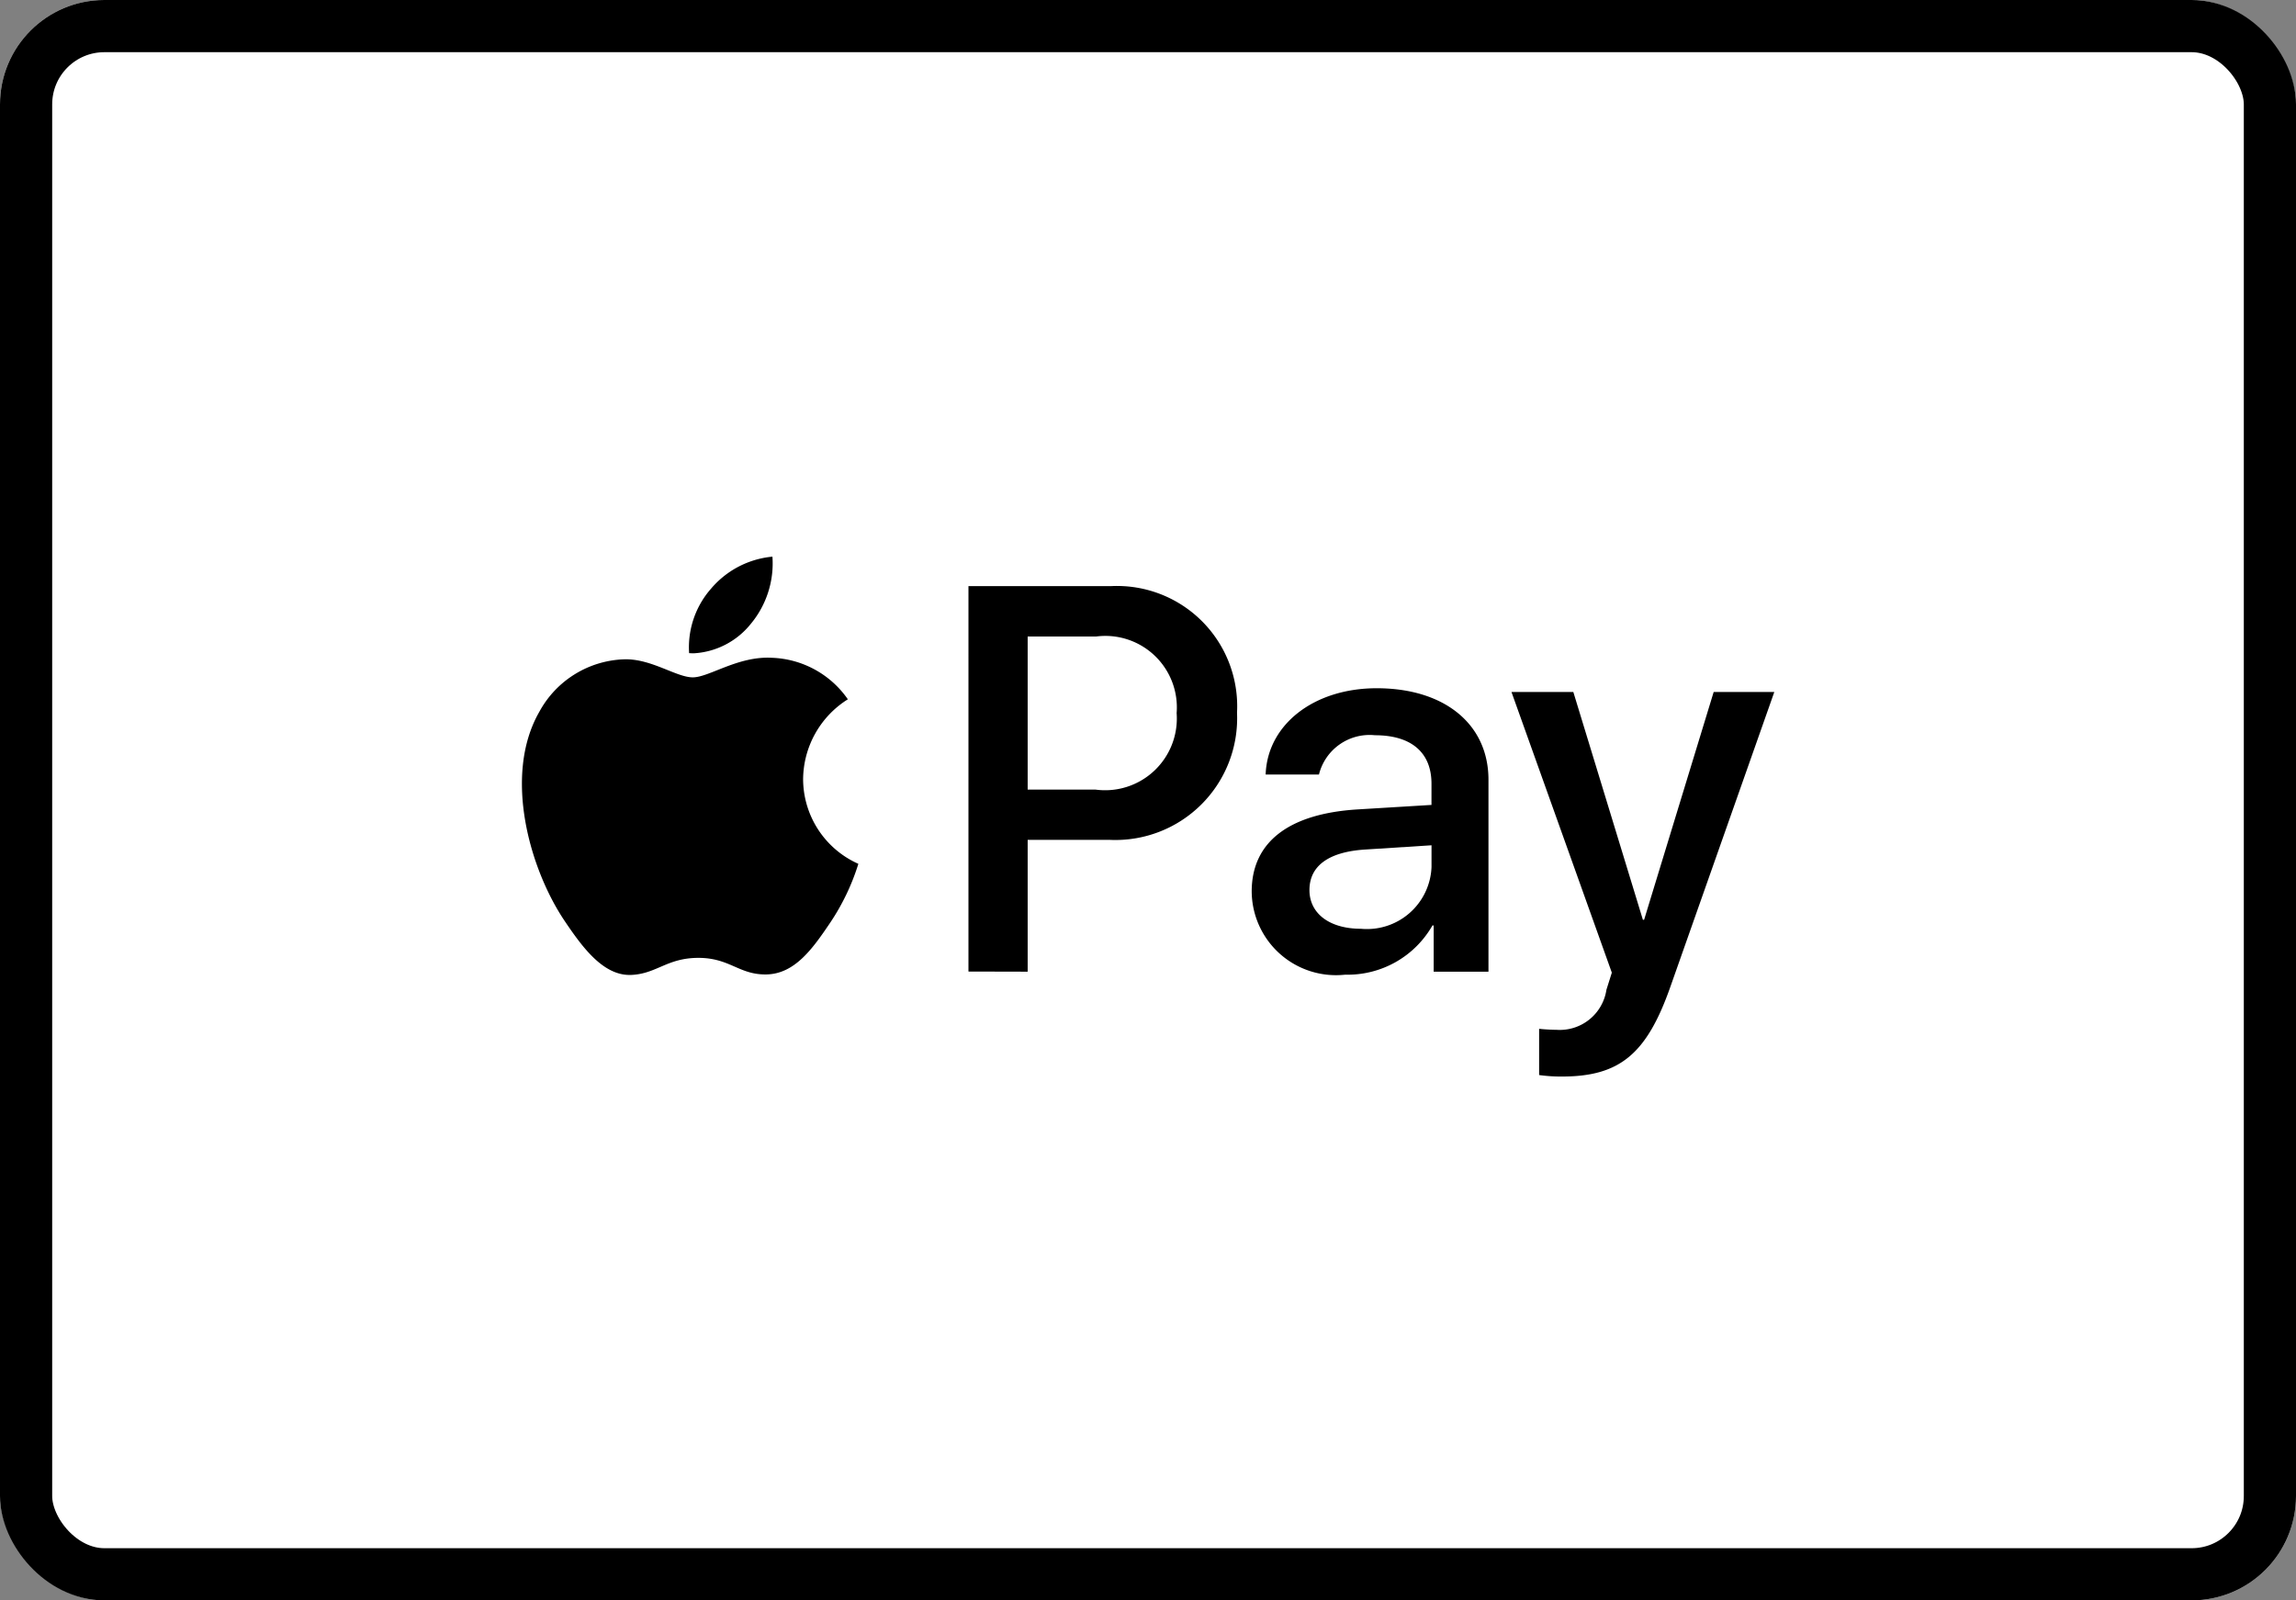
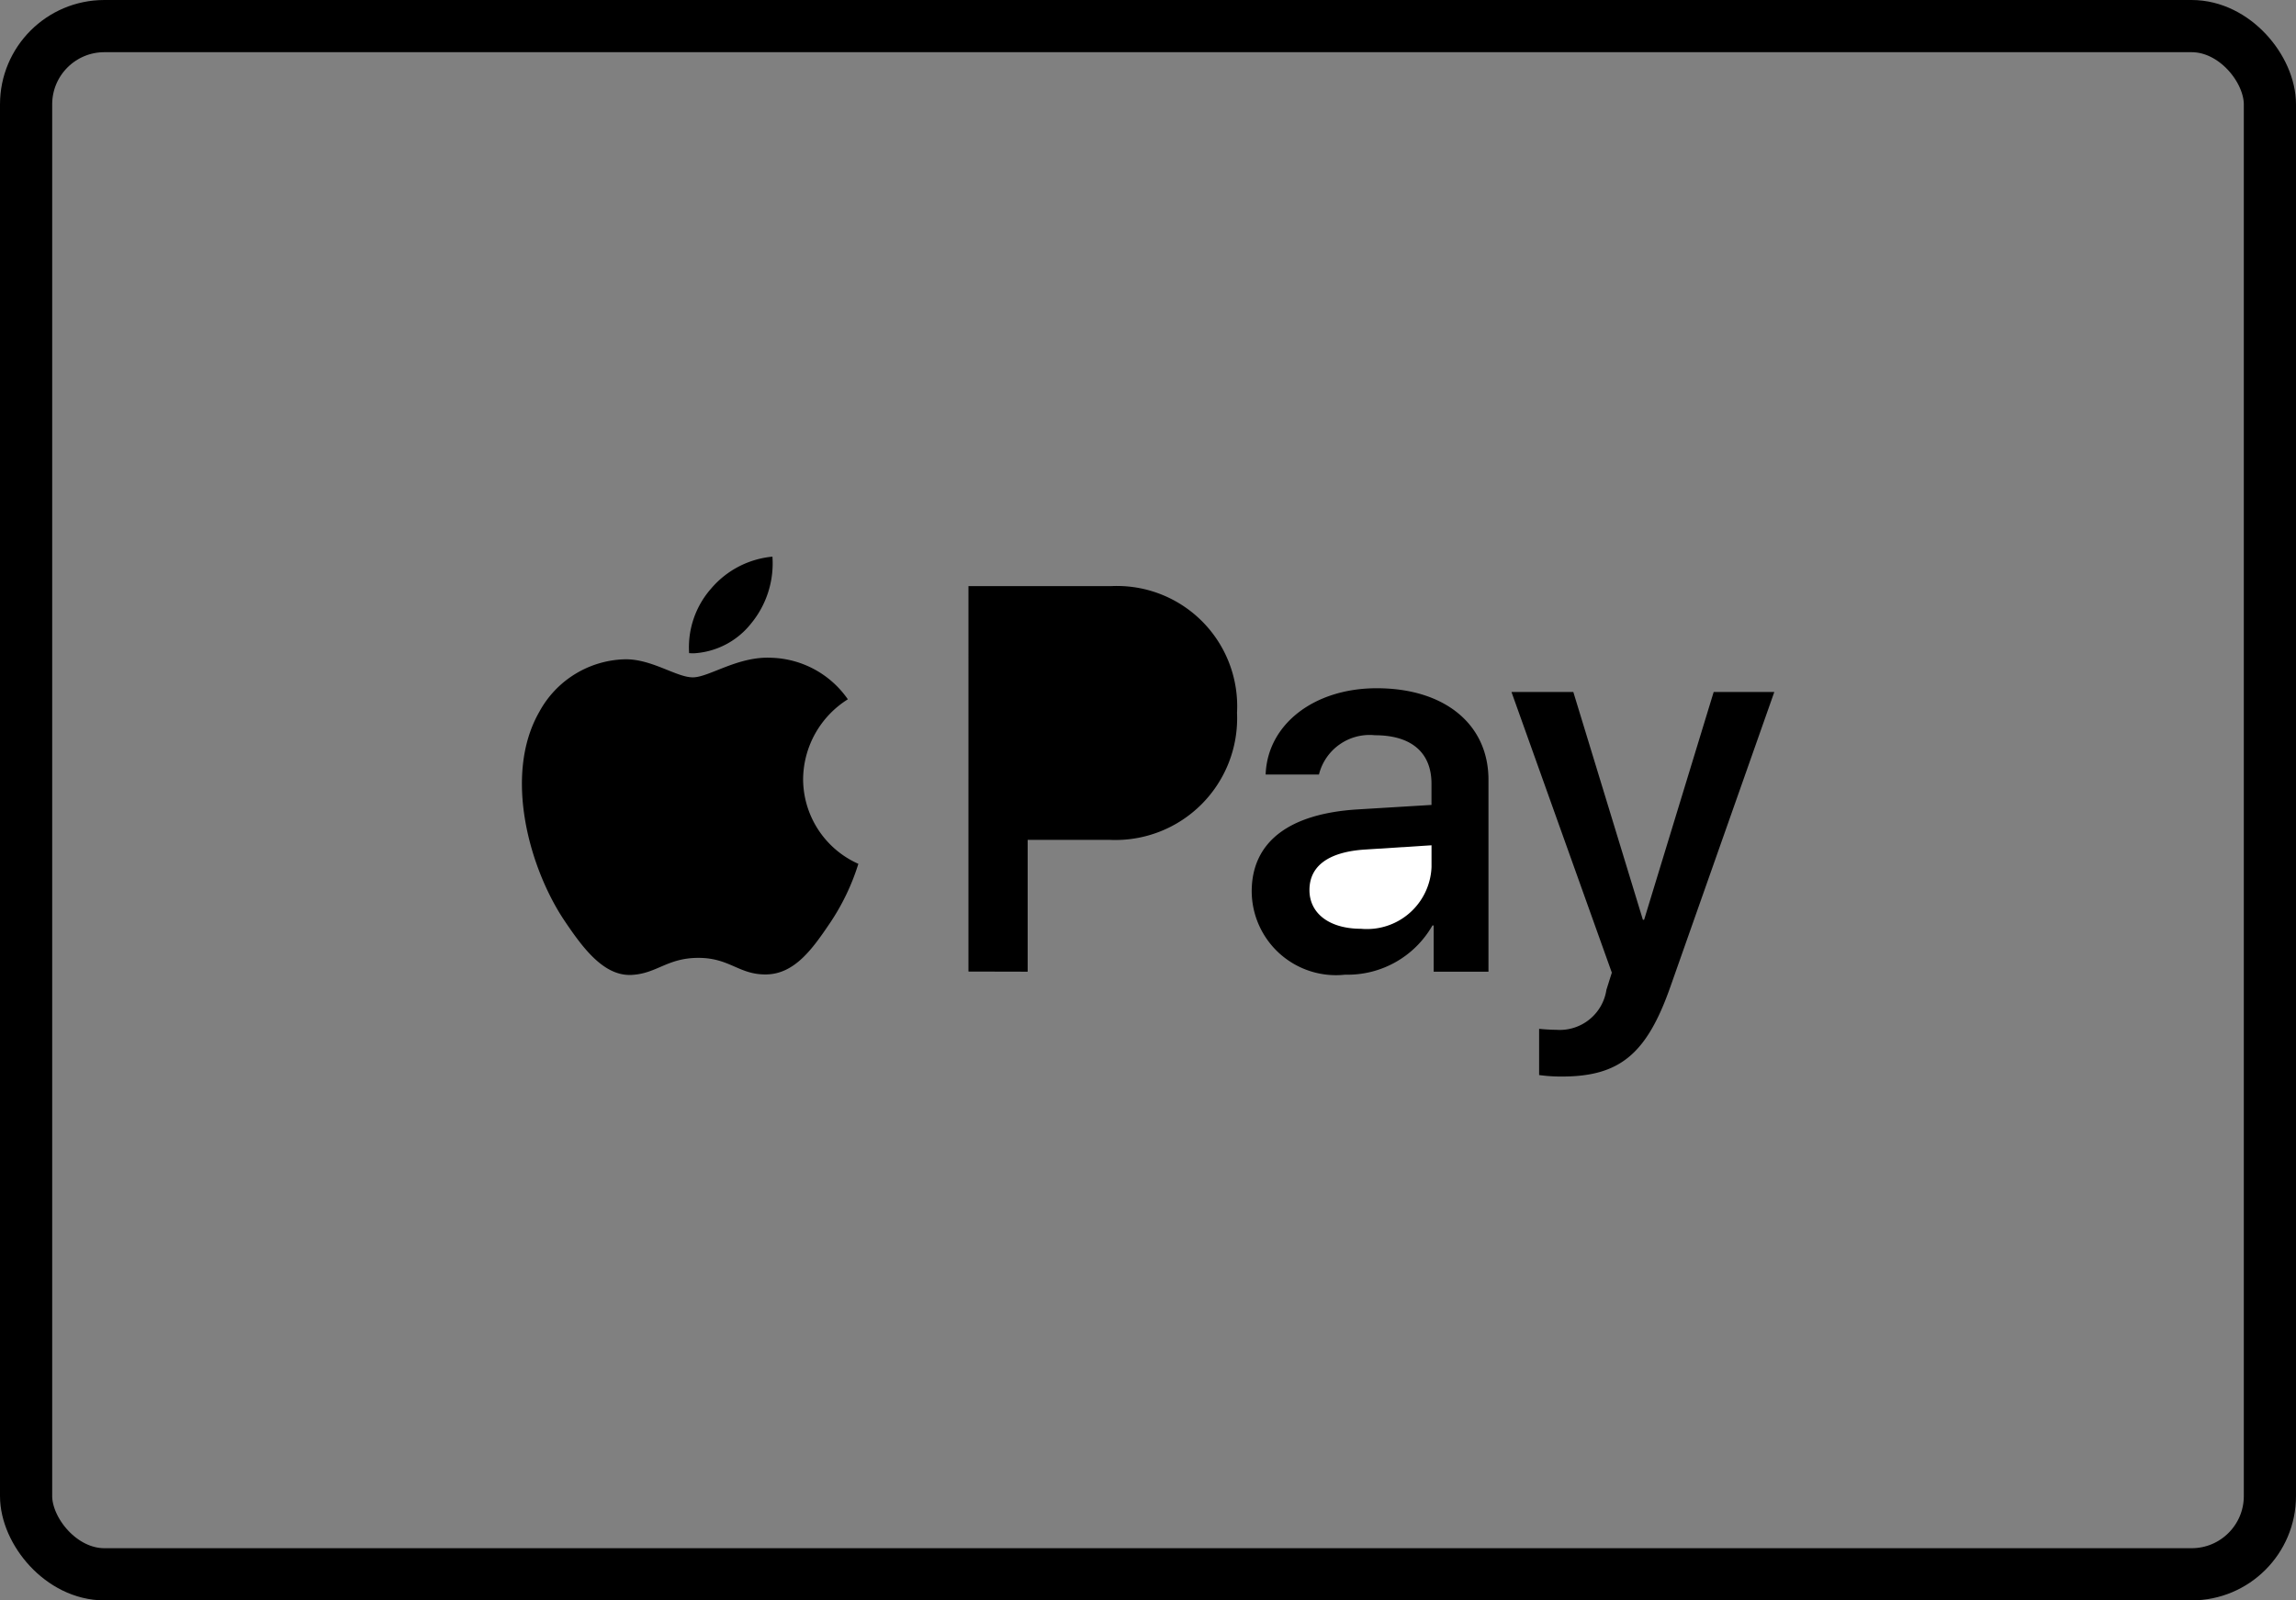
<svg xmlns="http://www.w3.org/2000/svg" width="66" height="46" viewBox="0 0 66 46">
  <rect x="0" y="0" width="66" height="46" fill="#808080" stroke="none" />
  <g fill="#fff" stroke="#000" stroke-miterlimit="10" stroke-width="1.5">
-     <rect width="66" height="46" rx="3" stroke="none" />
    <rect x="0.75" y="0.75" width="64.5" height="44.5" rx="2.25" fill="none" />
  </g>
  <g transform="translate(15 16)">
    <path d="M29.239,14.9V13.571c.105.014.365.029.5.029a1.356,1.356,0,0,0,1.435-1.152l.155-.491L28.444,3.889h1.778l2,6.548h.035l2-6.548H36l-2.988,8.474c-.682,1.941-1.462,2.58-3.122,2.58A4.576,4.576,0,0,1,29.239,14.9ZM1.247,10.5C.228,9.007-.553,6.292.5,4.458A2.884,2.884,0,0,1,2.956,2.95c.774-.014,1.484.519,1.955.519s1.3-.619,2.279-.562A2.774,2.774,0,0,1,9.368,4.1,2.737,2.737,0,0,0,8.082,6.391,2.673,2.673,0,0,0,9.67,8.829a6.475,6.475,0,0,1-.815,1.7c-.5.74-1.013,1.464-1.828,1.479-.787.014-1.048-.476-1.955-.476s-1.2.462-1.94.491H3.091C2.324,12.022,1.738,11.226,1.247,10.5Zm19.73-.875c0-1.422,1.068-2.239,3.045-2.36l2.123-.129V6.526c0-.9-.583-1.393-1.625-1.393a1.5,1.5,0,0,0-1.61,1.13H21.378c.049-1.436,1.385-2.481,3.192-2.481,1.948,0,3.213,1.031,3.213,2.631v5.516H26.208V10.6h-.035a2.808,2.808,0,0,1-2.51,1.415A2.422,2.422,0,0,1,20.977,9.626Zm-8.142,2.3V.846h4.113a3.457,3.457,0,0,1,3.607,3.64A3.5,3.5,0,0,1,16.892,8.14H14.537v3.789ZM4.805,2.773A2.554,2.554,0,0,1,5.438.917,2.634,2.634,0,0,1,7.2,0a2.716,2.716,0,0,1-.618,1.927,2.263,2.263,0,0,1-1.643.851Q4.87,2.778,4.805,2.773Z" transform="translate(0.004)" stroke="rgba(0,0,0,0)" stroke-width="1" />
  </g>
-   <path d="M0,0H1.962a2.055,2.055,0,0,1,2.32,2.2A2.062,2.062,0,0,1,1.955,4.4H0V0Z" transform="translate(29.541 18.296)" fill="#fff" stroke="rgba(0,0,0,0)" stroke-width="1" />
  <path d="M1.484,2.4C.577,2.4,0,1.962,0,1.287,0,.59.555.185,1.617.121L3.509,0V.626A1.857,1.857,0,0,1,1.484,2.4Z" transform="translate(37.641 24.296)" fill="#fff" stroke="rgba(0,0,0,0)" stroke-width="1" />
</svg>